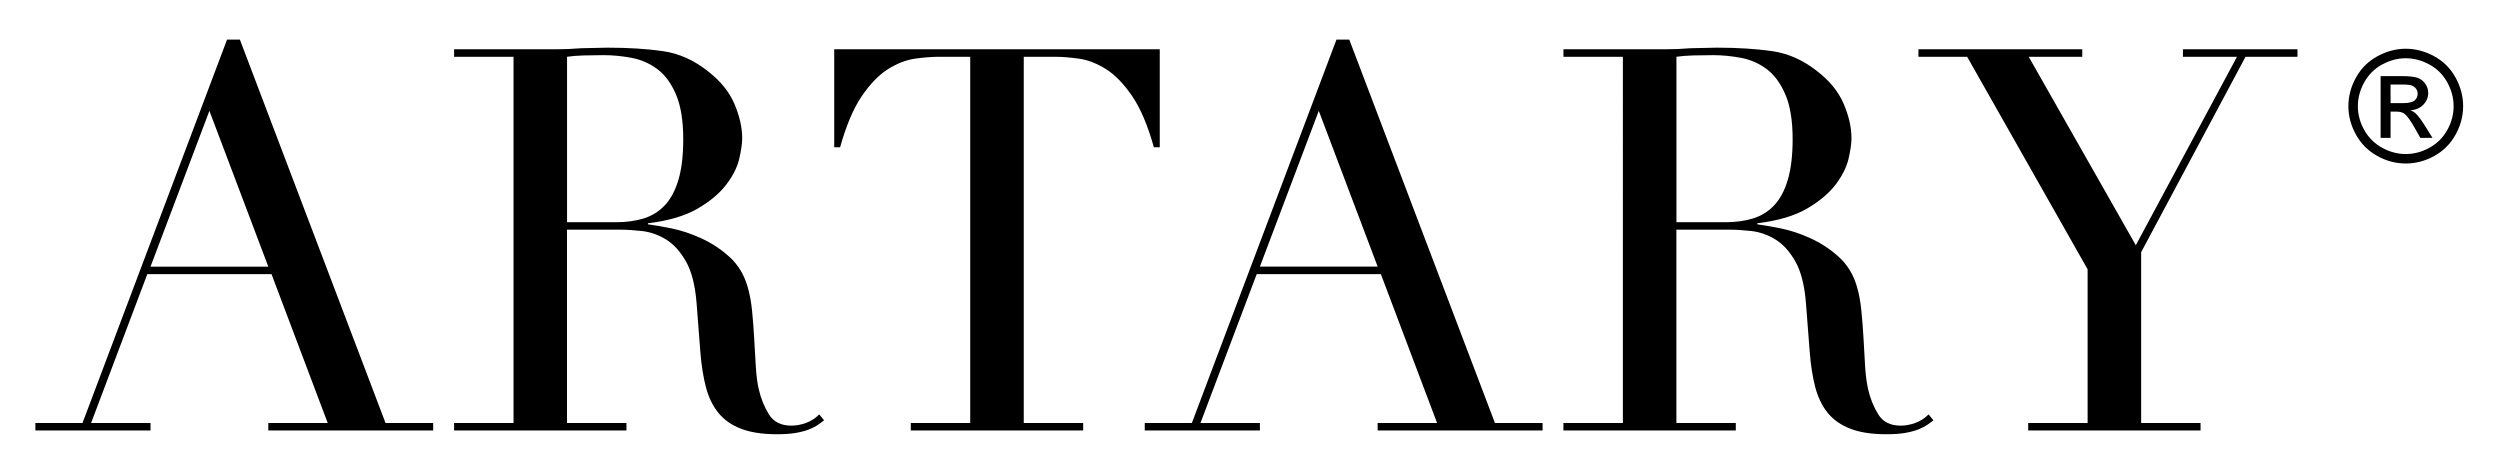
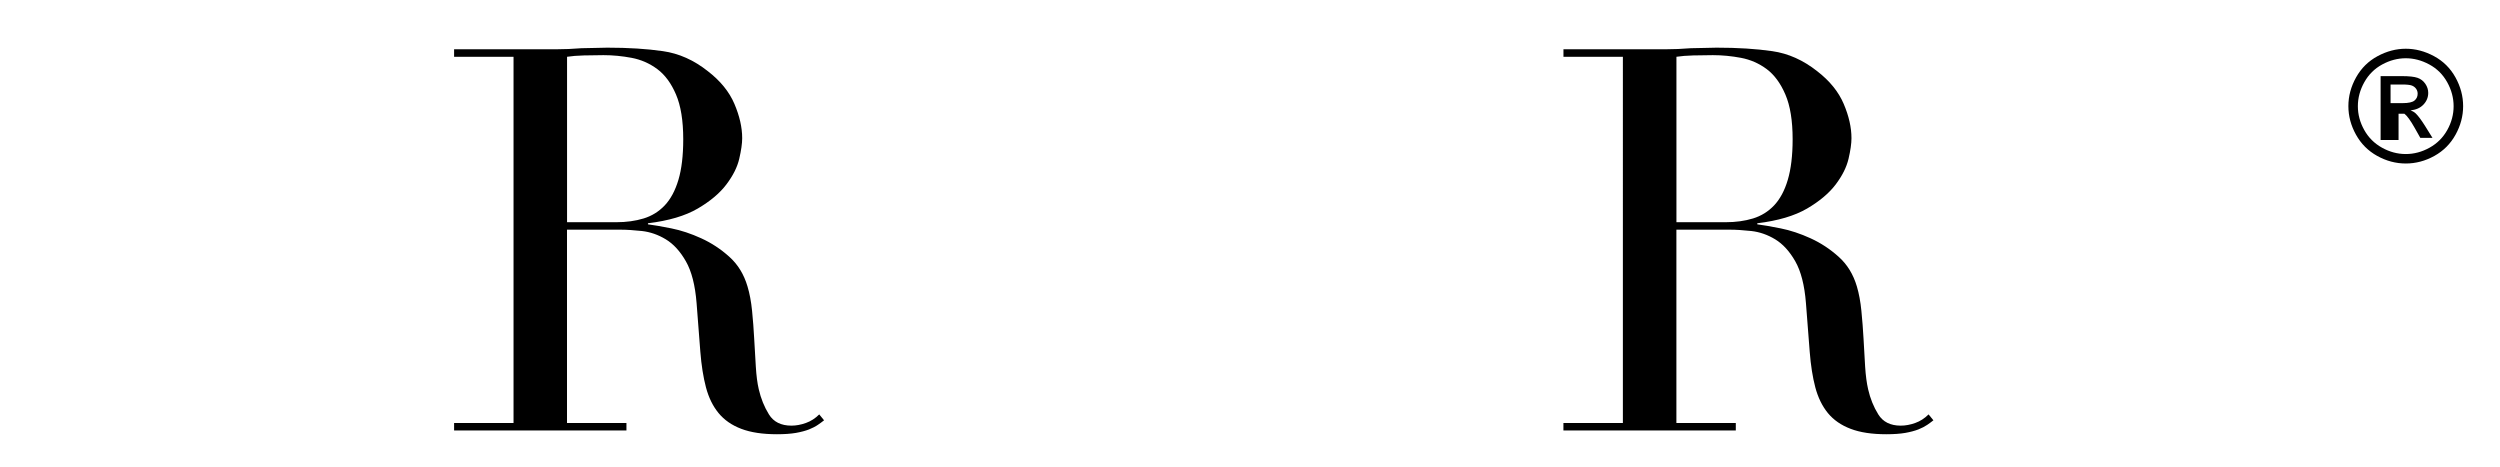
<svg xmlns="http://www.w3.org/2000/svg" version="1.1" id="Layer_1" x="0px" y="0px" width="160.5px" height="30px" viewBox="0 0 160.5 30" enable-background="new 0 0 160.5 30" xml:space="preserve">
  <g>
-     <path d="M2.272,27.156h3.025l9.279-24.612h0.825l9.35,24.612h3.06v0.479H17.225v-0.479h3.815L17.431,17.6H9.457l-3.61,9.558h3.816   v0.479H2.272V27.156z M13.444,7.116L9.663,17.118h7.562L13.444,7.116z" />
    <path d="M29.153,27.156h3.816V3.645h-3.816V3.164h6.531c0.275,0,0.55-0.006,0.825-0.018c0.274-0.012,0.55-0.028,0.826-0.051   c0.273,0,0.549-0.006,0.824-0.017c0.275-0.011,0.55-0.018,0.826-0.018c1.352,0,2.544,0.074,3.575,0.224   c1.031,0.147,1.994,0.579,2.887,1.289c0.802,0.619,1.37,1.318,1.702,2.097c0.332,0.779,0.499,1.512,0.499,2.2   c0,0.344-0.064,0.785-0.189,1.324c-0.125,0.538-0.401,1.087-0.826,1.648c-0.424,0.562-1.037,1.077-1.839,1.547   c-0.803,0.469-1.867,0.784-3.196,0.945v0.068c0.367,0.046,0.865,0.133,1.495,0.258c0.63,0.126,1.271,0.339,1.925,0.638   c0.653,0.298,1.254,0.691,1.804,1.187c0.55,0.493,0.939,1.127,1.168,1.905c0.138,0.459,0.235,0.98,0.293,1.564   c0.058,0.583,0.104,1.188,0.137,1.803c0.034,0.62,0.069,1.217,0.104,1.789s0.097,1.053,0.188,1.443   c0.138,0.598,0.355,1.136,0.653,1.615c0.297,0.481,0.778,0.722,1.444,0.722c0.297,0,0.606-0.056,0.928-0.171   c0.32-0.114,0.606-0.297,0.858-0.551l0.31,0.379c-0.115,0.093-0.246,0.189-0.396,0.291c-0.149,0.104-0.338,0.201-0.567,0.294   c-0.229,0.089-0.51,0.165-0.842,0.224c-0.333,0.057-0.739,0.086-1.22,0.086c-0.917,0-1.681-0.115-2.287-0.346   c-0.606-0.229-1.094-0.566-1.46-1.012c-0.368-0.447-0.636-0.998-0.81-1.653c-0.172-0.652-0.292-1.413-0.361-2.283l-0.241-3.127   c-0.091-1.146-0.32-2.041-0.688-2.683c-0.366-0.643-0.796-1.111-1.289-1.41c-0.493-0.298-1.003-0.473-1.53-0.533   c-0.527-0.056-0.985-0.086-1.374-0.086h-3.438v12.411h3.816v0.479H29.153V27.156z M36.405,14.266h3.163   c0.641,0,1.225-0.08,1.753-0.241c0.526-0.161,0.979-0.441,1.357-0.841c0.378-0.401,0.67-0.946,0.876-1.634   c0.206-0.688,0.31-1.558,0.31-2.612c0-1.191-0.155-2.148-0.464-2.87c-0.309-0.723-0.71-1.267-1.203-1.633   c-0.493-0.366-1.043-0.607-1.65-0.722c-0.606-0.114-1.208-0.172-1.804-0.172c-0.412,0-0.831,0.007-1.255,0.018   c-0.424,0.011-0.785,0.04-1.083,0.086V14.266z" />
-     <path d="M58.473,27.156h3.815V3.645h-1.993c-0.459,0-0.975,0.04-1.547,0.12c-0.573,0.08-1.152,0.305-1.735,0.67   c-0.585,0.367-1.147,0.946-1.686,1.736c-0.538,0.79-1.002,1.885-1.392,3.283h-0.378v-6.29h20.899v6.29h-0.378   c-0.391-1.397-0.854-2.493-1.392-3.283c-0.539-0.79-1.101-1.369-1.686-1.736c-0.583-0.366-1.163-0.59-1.735-0.67   c-0.573-0.081-1.089-0.12-1.546-0.12h-1.994v23.511h3.815v0.479H58.473V27.156z" />
-     <path d="M73.493,27.156h3.025l9.283-24.612h0.823l9.351,24.612h3.059v0.479H88.445v-0.479h3.816L88.652,17.6H80.68l-3.611,9.558   h3.816v0.479h-7.392V27.156z M84.666,7.116l-3.781,10.002h7.561L84.666,7.116z" />
    <path d="M100.374,27.156h3.815V3.645h-3.815V3.164h6.53c0.275,0,0.551-0.006,0.826-0.018c0.273-0.012,0.549-0.028,0.824-0.051   c0.273,0,0.549-0.006,0.823-0.017c0.276-0.011,0.552-0.018,0.825-0.018c1.354,0,2.543,0.074,3.576,0.224   c1.029,0.147,1.992,0.579,2.888,1.289c0.802,0.619,1.368,1.318,1.7,2.097c0.332,0.779,0.498,1.512,0.498,2.2   c0,0.344-0.062,0.785-0.188,1.324c-0.127,0.538-0.4,1.087-0.824,1.648c-0.426,0.562-1.037,1.077-1.838,1.547   c-0.805,0.469-1.869,0.784-3.197,0.945v0.068c0.365,0.046,0.863,0.133,1.494,0.258c0.631,0.126,1.271,0.339,1.926,0.638   c0.652,0.298,1.254,0.691,1.804,1.187c0.552,0.493,0.94,1.127,1.17,1.905c0.136,0.459,0.233,0.98,0.29,1.564   c0.059,0.583,0.104,1.188,0.139,1.803c0.035,0.62,0.068,1.217,0.102,1.789c0.037,0.572,0.102,1.053,0.191,1.443   c0.137,0.598,0.354,1.136,0.653,1.615c0.298,0.481,0.778,0.722,1.442,0.722c0.297,0,0.607-0.056,0.929-0.171   c0.321-0.114,0.604-0.297,0.858-0.551l0.31,0.379c-0.114,0.093-0.247,0.189-0.394,0.291c-0.151,0.104-0.34,0.201-0.568,0.294   c-0.23,0.089-0.51,0.165-0.842,0.224c-0.332,0.057-0.739,0.086-1.223,0.086c-0.916,0-1.679-0.115-2.283-0.346   c-0.607-0.229-1.096-0.566-1.463-1.012c-0.365-0.447-0.635-0.998-0.809-1.653c-0.172-0.652-0.292-1.413-0.359-2.283l-0.242-3.127   c-0.09-1.146-0.32-2.041-0.686-2.683c-0.367-0.643-0.797-1.111-1.289-1.41c-0.494-0.298-1.002-0.473-1.531-0.533   c-0.525-0.056-0.983-0.086-1.373-0.086h-3.438v12.411h3.814v0.479h-11.067V27.156z M107.627,14.266h3.162   c0.643,0,1.227-0.08,1.754-0.241c0.525-0.161,0.979-0.441,1.357-0.841c0.377-0.401,0.672-0.946,0.875-1.634   c0.205-0.688,0.312-1.558,0.312-2.612c0-1.191-0.155-2.148-0.466-2.87c-0.309-0.723-0.711-1.267-1.201-1.633   c-0.492-0.366-1.045-0.607-1.65-0.722c-0.605-0.114-1.209-0.172-1.803-0.172c-0.414,0-0.832,0.007-1.259,0.018   c-0.423,0.011-0.782,0.04-1.081,0.086V14.266z" />
-     <path d="M130.211,27.156h3.814V17.29l-7.734-13.645h-3.127V3.164h10.518v0.481h-3.438l6.875,12.099l6.496-12.099h-3.471V3.164   h7.354v0.481h-3.335l-6.701,12.544v10.967h3.814v0.479H130.21L130.211,27.156L130.211,27.156z" />
  </g>
  <g>
    <rect x="150.75" y="3.25" fill="none" width="29.25" height="24.386" />
-     <path d="M154.451,3.129c0.618,0,1.223,0.159,1.812,0.476s1.048,0.771,1.377,1.362s0.493,1.207,0.493,1.848   c0,0.635-0.162,1.245-0.486,1.831c-0.323,0.586-0.777,1.041-1.361,1.365c-0.585,0.324-1.196,0.486-1.834,0.486   s-1.249-0.162-1.834-0.486c-0.584-0.324-1.039-0.779-1.364-1.365s-0.488-1.196-0.488-1.831c0-0.641,0.165-1.257,0.495-1.848   c0.331-0.591,0.791-1.045,1.38-1.362S153.833,3.129,154.451,3.129z M154.451,3.74c-0.518,0-1.021,0.133-1.512,0.398   c-0.489,0.265-0.873,0.645-1.149,1.138s-0.415,1.007-0.415,1.541c0,0.531,0.136,1.039,0.408,1.526   c0.271,0.487,0.651,0.866,1.14,1.138s0.998,0.408,1.528,0.408s1.04-0.136,1.528-0.408s0.867-0.651,1.138-1.138   s0.405-0.995,0.405-1.526c0-0.534-0.138-1.047-0.413-1.541c-0.274-0.493-0.658-0.873-1.149-1.138S154.966,3.74,154.451,3.74z    M152.835,8.852V4.887h1.362c0.466,0,0.803,0.037,1.011,0.11s0.374,0.201,0.498,0.383s0.186,0.376,0.186,0.581   c0,0.29-0.104,0.542-0.31,0.757c-0.207,0.215-0.481,0.335-0.823,0.361c0.14,0.059,0.252,0.128,0.337,0.21   c0.159,0.156,0.354,0.418,0.586,0.786l0.483,0.776h-0.781l-0.352-0.625c-0.276-0.492-0.5-0.799-0.669-0.923   c-0.117-0.091-0.288-0.137-0.513-0.137h-0.376v1.685H152.835z M153.475,6.621h0.776c0.371,0,0.624-0.055,0.759-0.166   c0.136-0.111,0.203-0.257,0.203-0.439c0-0.117-0.032-0.222-0.098-0.315s-0.155-0.162-0.271-0.208   c-0.115-0.045-0.329-0.068-0.642-0.068h-0.728V6.621z" />
+     <path d="M154.451,3.129c0.618,0,1.223,0.159,1.812,0.476s1.048,0.771,1.377,1.362s0.493,1.207,0.493,1.848   c0,0.635-0.162,1.245-0.486,1.831c-0.323,0.586-0.777,1.041-1.361,1.365c-0.585,0.324-1.196,0.486-1.834,0.486   s-1.249-0.162-1.834-0.486c-0.584-0.324-1.039-0.779-1.364-1.365s-0.488-1.196-0.488-1.831c0-0.641,0.165-1.257,0.495-1.848   c0.331-0.591,0.791-1.045,1.38-1.362S153.833,3.129,154.451,3.129z M154.451,3.74c-0.518,0-1.021,0.133-1.512,0.398   c-0.489,0.265-0.873,0.645-1.149,1.138s-0.415,1.007-0.415,1.541c0,0.531,0.136,1.039,0.408,1.526   c0.271,0.487,0.651,0.866,1.14,1.138s0.998,0.408,1.528,0.408s1.04-0.136,1.528-0.408s0.867-0.651,1.138-1.138   s0.405-0.995,0.405-1.526c0-0.534-0.138-1.047-0.413-1.541c-0.274-0.493-0.658-0.873-1.149-1.138S154.966,3.74,154.451,3.74z    M152.835,8.852V4.887h1.362c0.466,0,0.803,0.037,1.011,0.11s0.374,0.201,0.498,0.383s0.186,0.376,0.186,0.581   c0,0.29-0.104,0.542-0.31,0.757c-0.207,0.215-0.481,0.335-0.823,0.361c0.14,0.059,0.252,0.128,0.337,0.21   c0.159,0.156,0.354,0.418,0.586,0.786l0.483,0.776h-0.781l-0.352-0.625c-0.276-0.492-0.5-0.799-0.669-0.923   h-0.376v1.685H152.835z M153.475,6.621h0.776c0.371,0,0.624-0.055,0.759-0.166   c0.136-0.111,0.203-0.257,0.203-0.439c0-0.117-0.032-0.222-0.098-0.315s-0.155-0.162-0.271-0.208   c-0.115-0.045-0.329-0.068-0.642-0.068h-0.728V6.621z" />
  </g>
</svg>